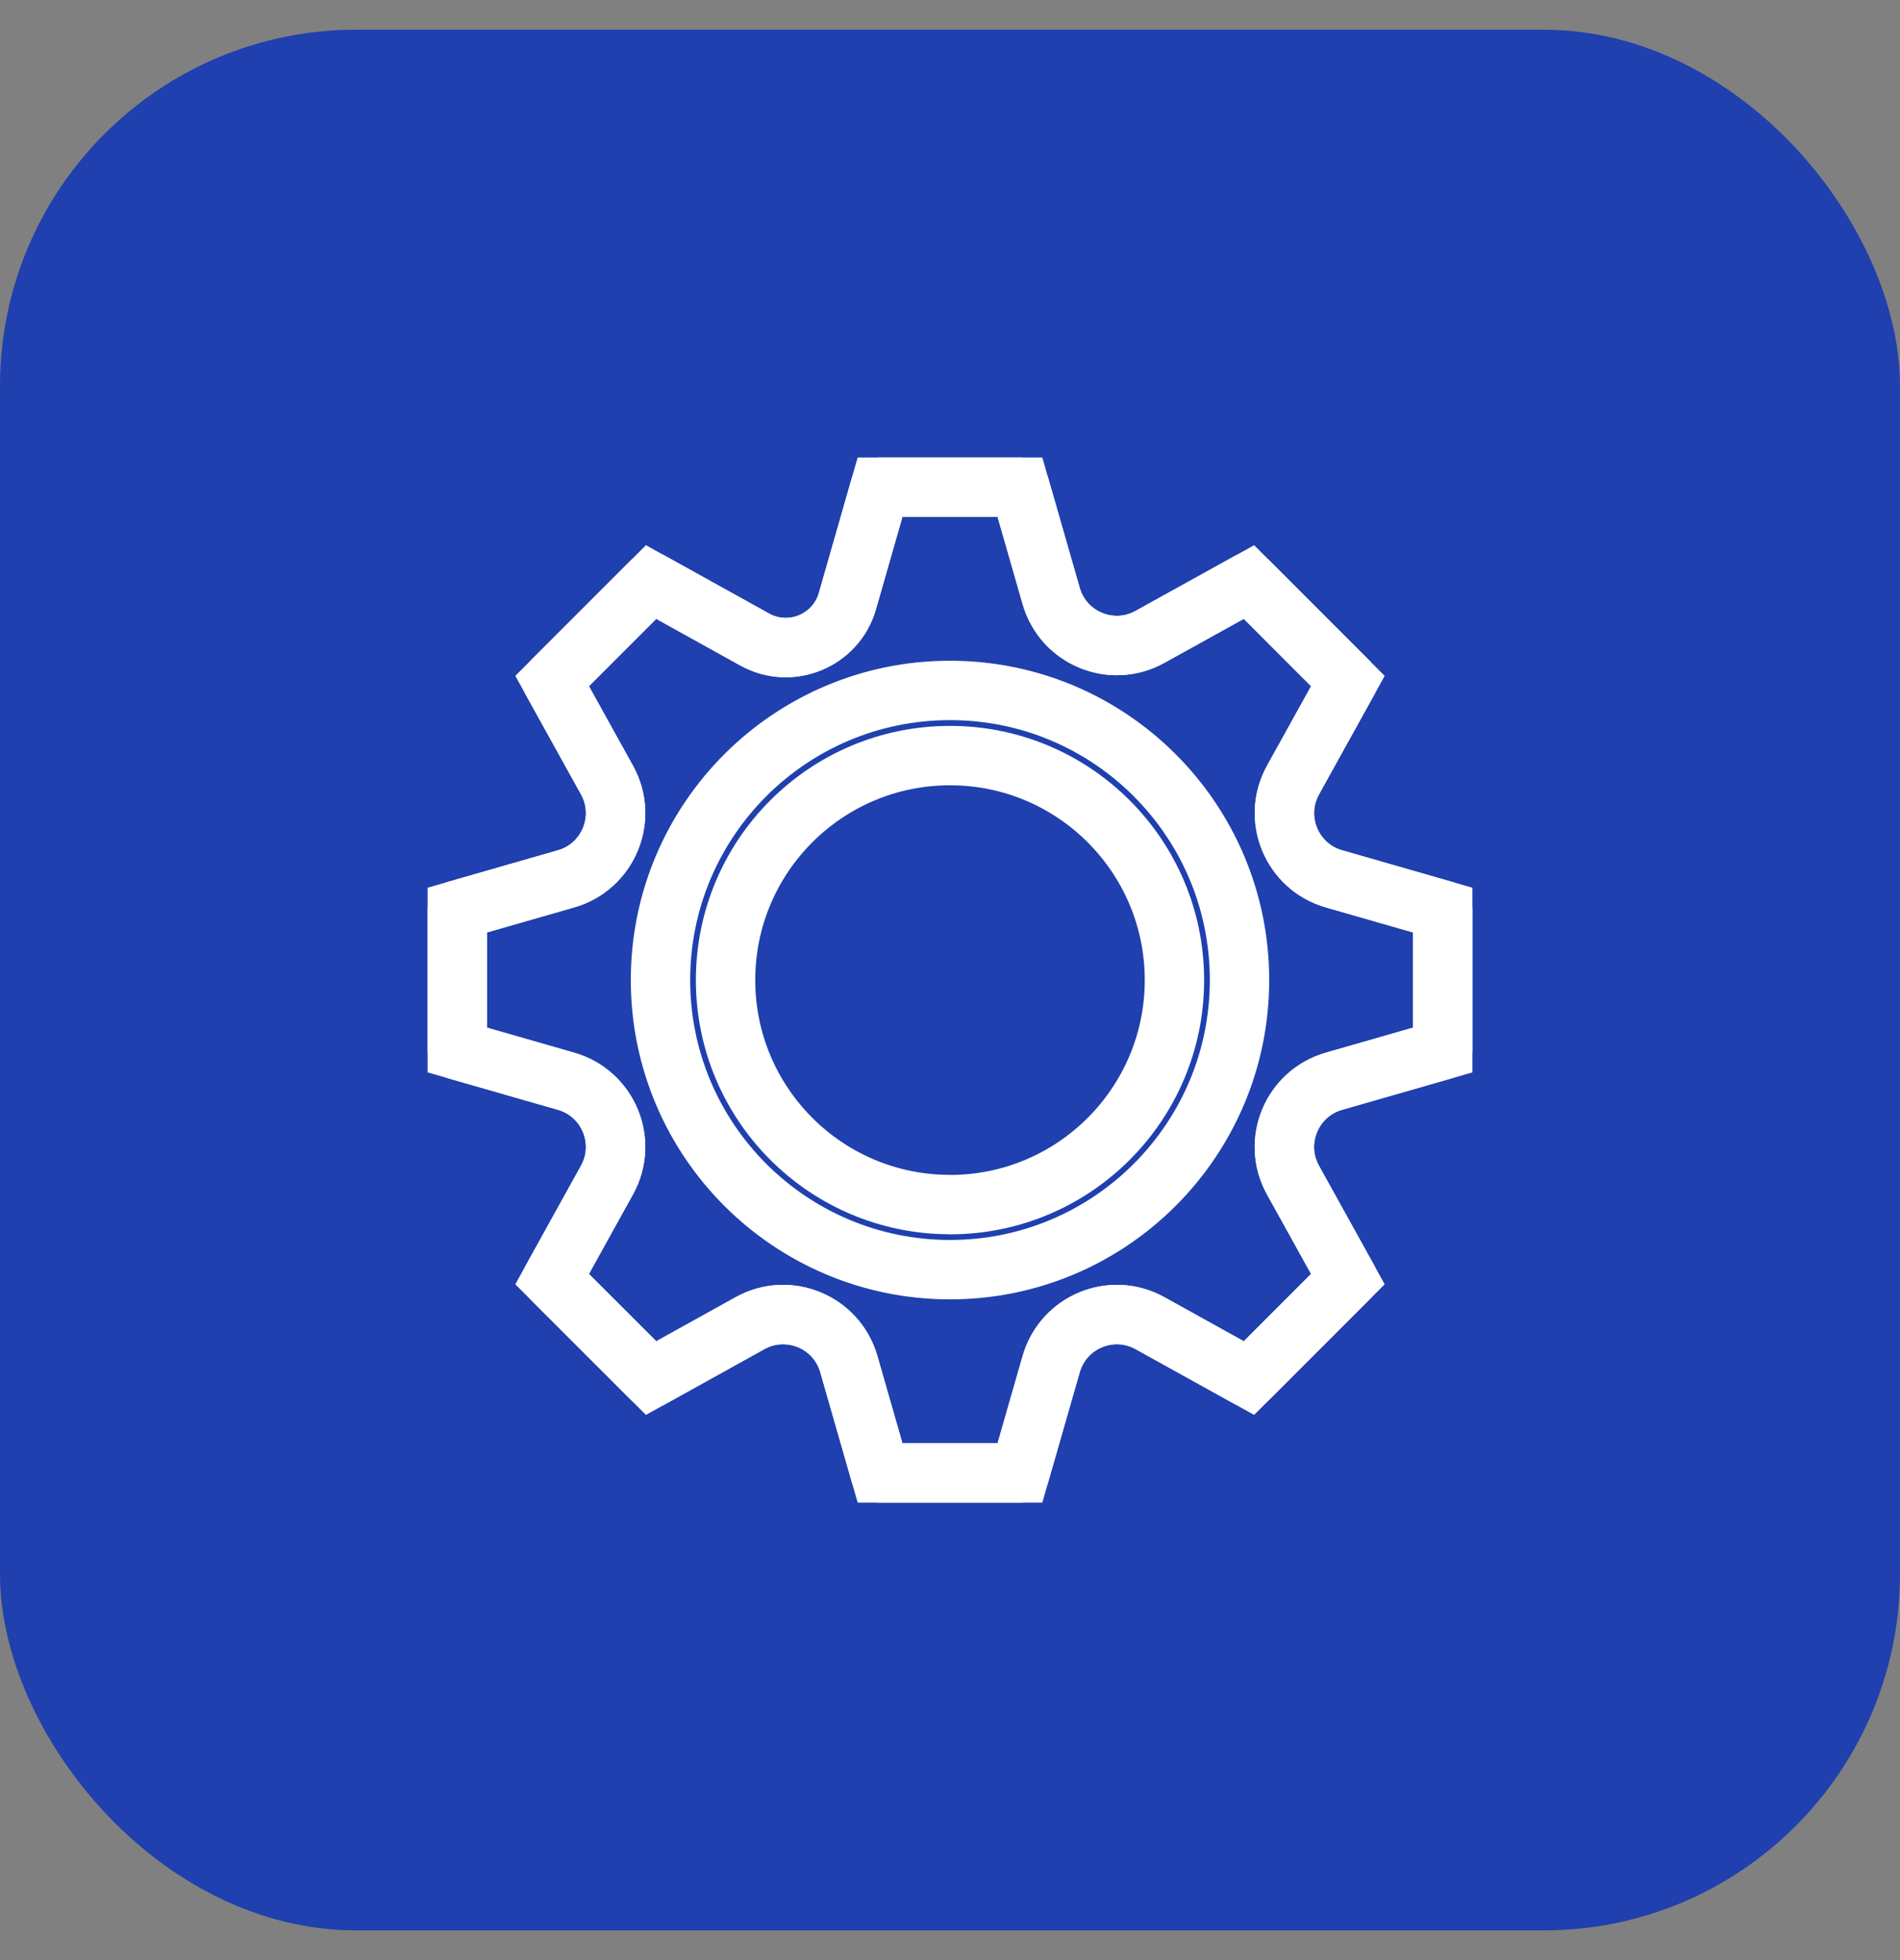
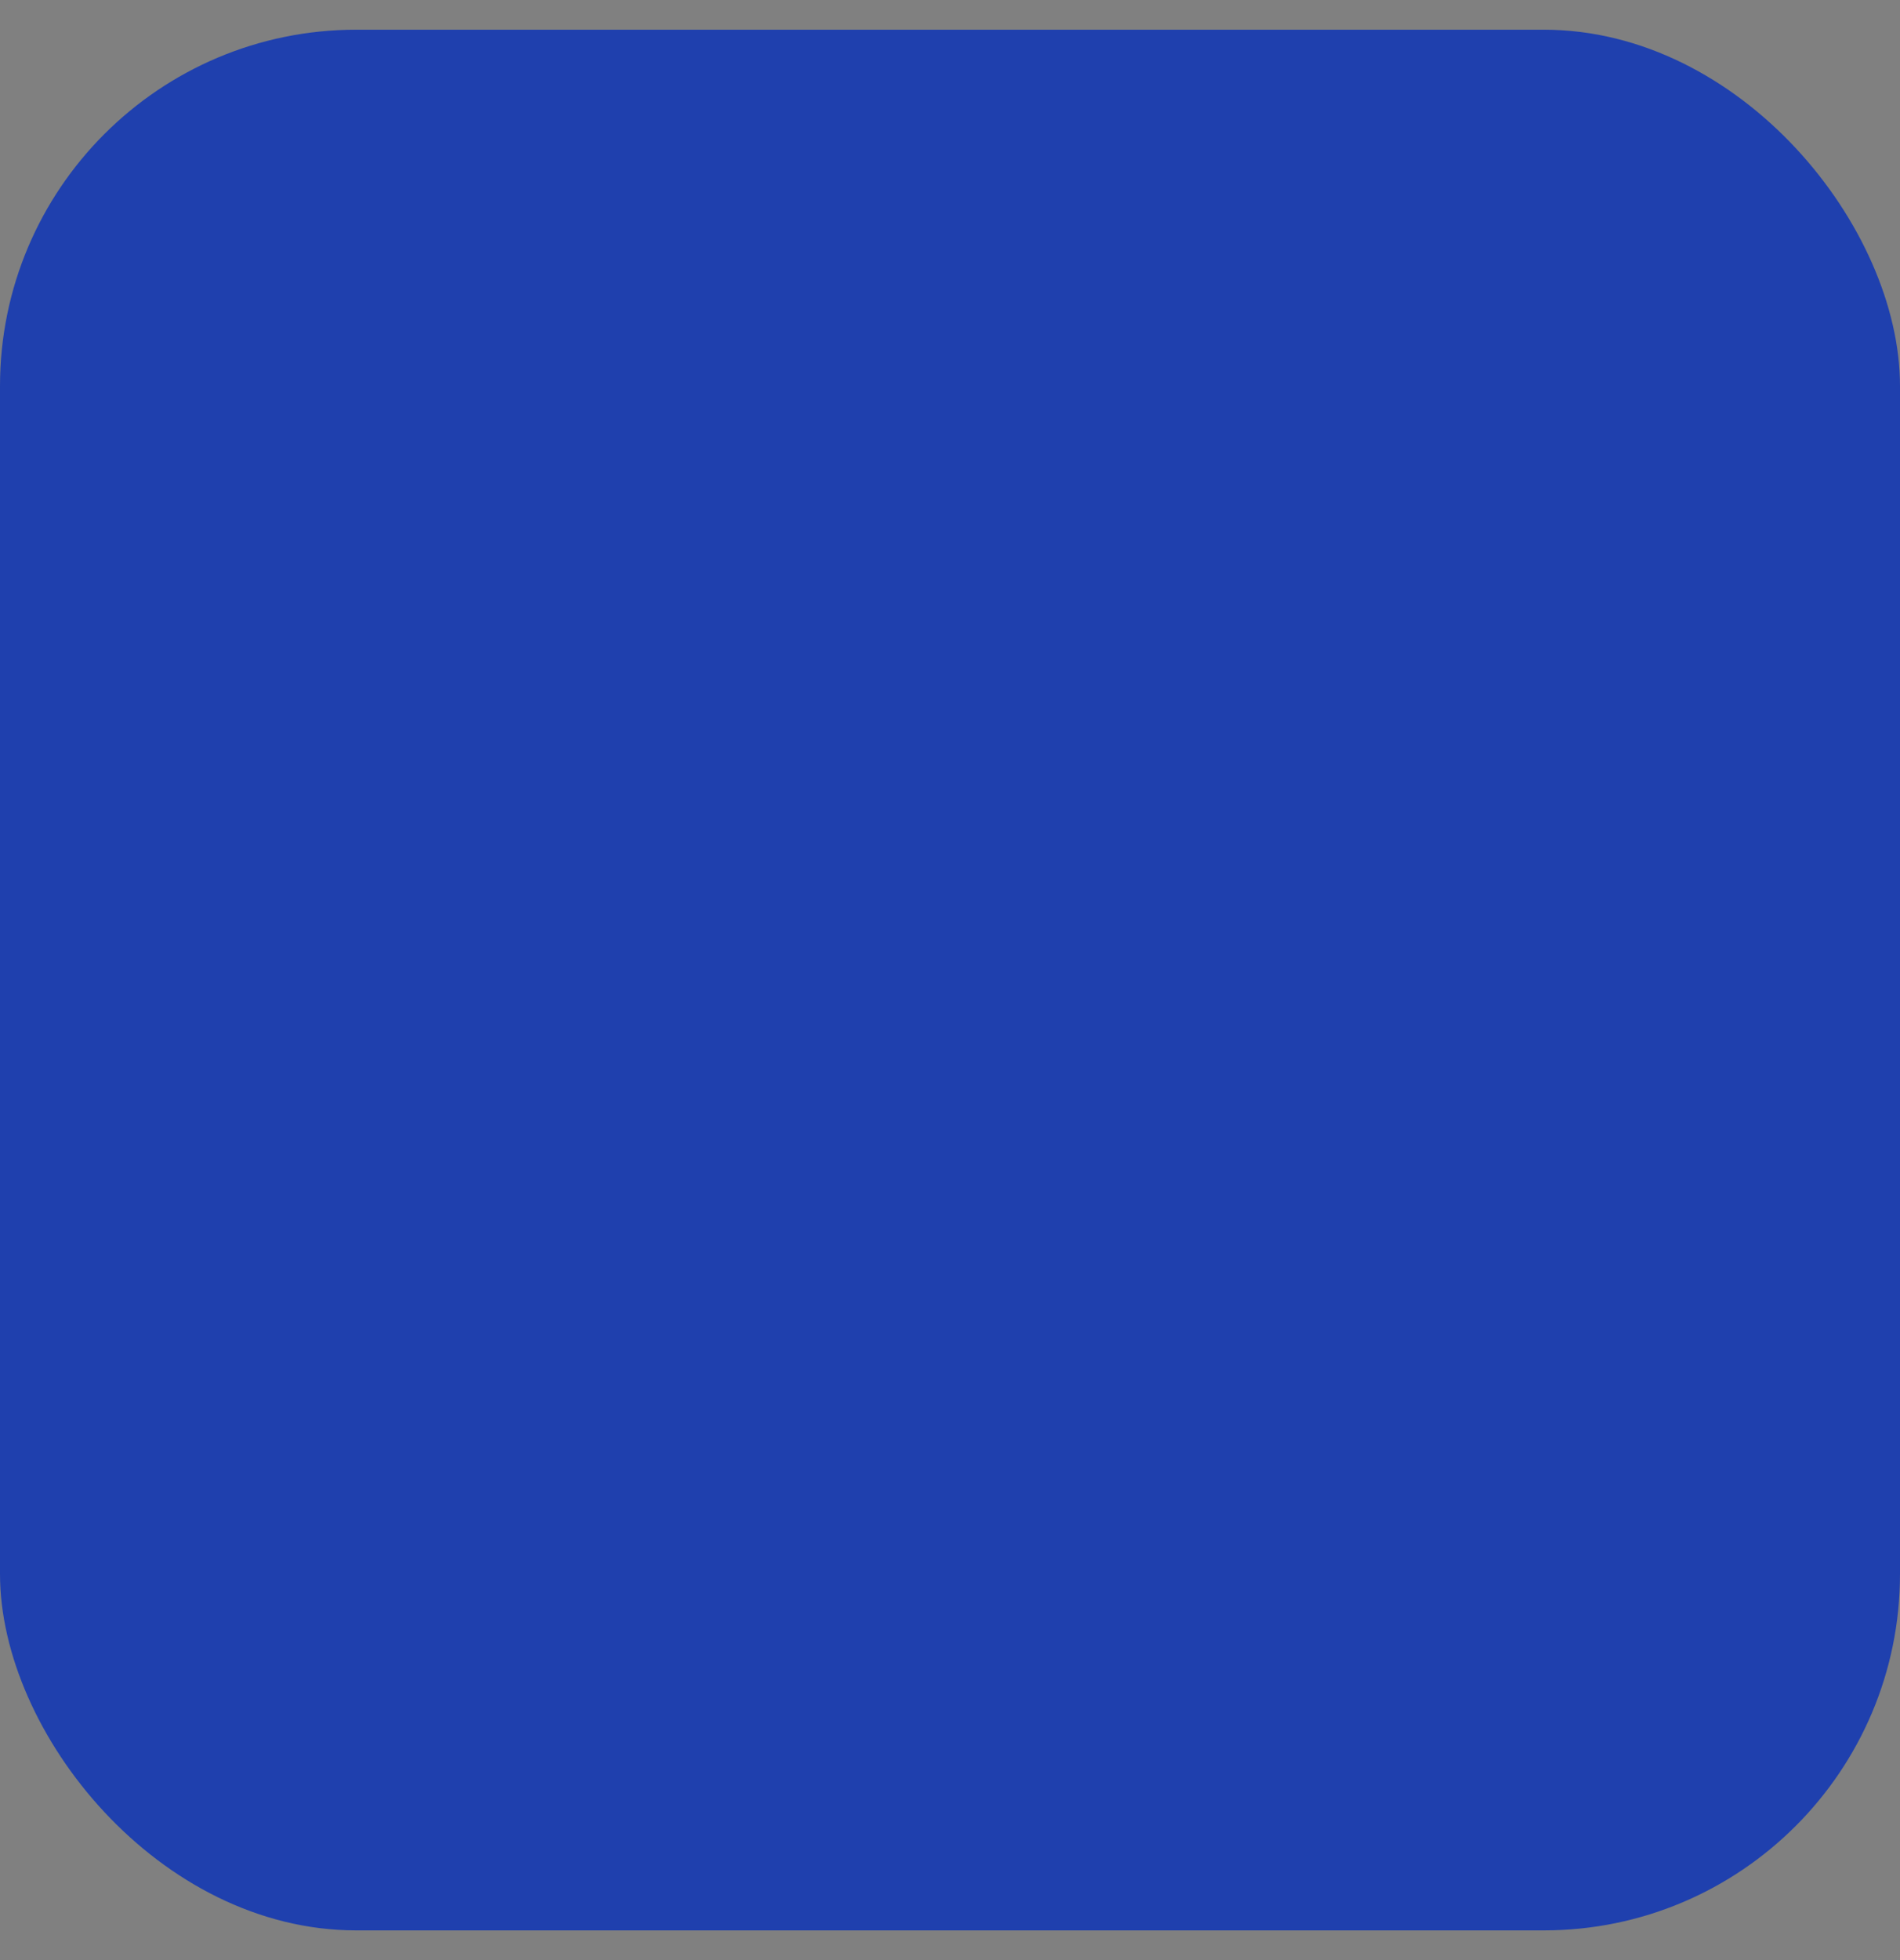
<svg xmlns="http://www.w3.org/2000/svg" width="32" height="33" viewBox="0 0 32 33" fill="none">
  <rect x="0" y="0" width="32" height="33" fill="#808080" stroke="none" />
  <rect y="0.5" width="32" height="32" rx="6" fill="#1F40AE" />
-   <path d="M24.298 15.322L22.466 14.796C21.755 14.592 21.419 13.78 21.777 13.133L22.701 11.466L21.035 9.799L19.367 10.723C18.72 11.082 17.908 10.745 17.704 10.034L17.178 8.202H14.822L14.272 10.121C14.081 10.787 13.318 11.103 12.711 10.767L10.966 9.799L9.299 11.466L10.223 13.133C10.582 13.78 10.245 14.592 9.534 14.796L7.702 15.322V17.678L9.534 18.204C10.245 18.408 10.582 19.22 10.223 19.867L9.299 21.535L10.966 23.201L12.633 22.276C13.28 21.918 14.092 22.255 14.296 22.966L14.822 24.798H17.178L17.704 22.966C17.908 22.255 18.72 21.918 19.367 22.276L21.035 23.201L22.701 21.535L21.776 19.867C21.418 19.22 21.755 18.408 22.466 18.204L24.298 17.678L24.298 15.322ZM16 21.376C14.654 21.376 13.435 20.83 12.552 19.948C11.67 19.065 11.124 17.846 11.124 16.5C11.124 15.154 11.67 13.935 12.552 13.052C13.435 12.17 14.654 11.624 16 11.624C18.693 11.624 20.876 13.807 20.876 16.5C20.876 19.193 18.693 21.376 16 21.376Z" stroke="white" stroke-miterlimit="10" />
-   <path d="M24.298 15.322L22.466 14.796C21.755 14.592 21.419 13.78 21.777 13.133L22.701 11.466L21.035 9.799L19.367 10.723C18.72 11.082 17.908 10.745 17.704 10.034L17.178 8.202H14.822L14.272 10.121C14.081 10.787 13.318 11.103 12.711 10.767L10.966 9.799L9.299 11.466L10.223 13.133C10.582 13.78 10.245 14.592 9.534 14.796L7.702 15.322V17.678L9.534 18.204C10.245 18.408 10.582 19.22 10.223 19.867L9.299 21.535L10.966 23.201L12.633 22.276C13.28 21.918 14.092 22.255 14.296 22.966L14.822 24.798H17.178L17.704 22.966C17.908 22.255 18.72 21.918 19.367 22.276L21.035 23.201L22.701 21.535L21.776 19.867C21.418 19.22 21.755 18.408 22.466 18.204L24.298 17.678V15.322H24.298ZM16 20.28C14.956 20.28 14.011 19.857 13.327 19.173C12.643 18.489 12.22 17.544 12.22 16.501C12.22 15.457 12.643 14.512 13.327 13.828C14.011 13.144 14.956 12.721 16 12.721C18.087 12.721 19.78 14.413 19.78 16.501C19.78 18.589 18.087 20.281 16 20.281V20.28Z" stroke="white" stroke-linecap="round" stroke-linejoin="round" />
</svg>